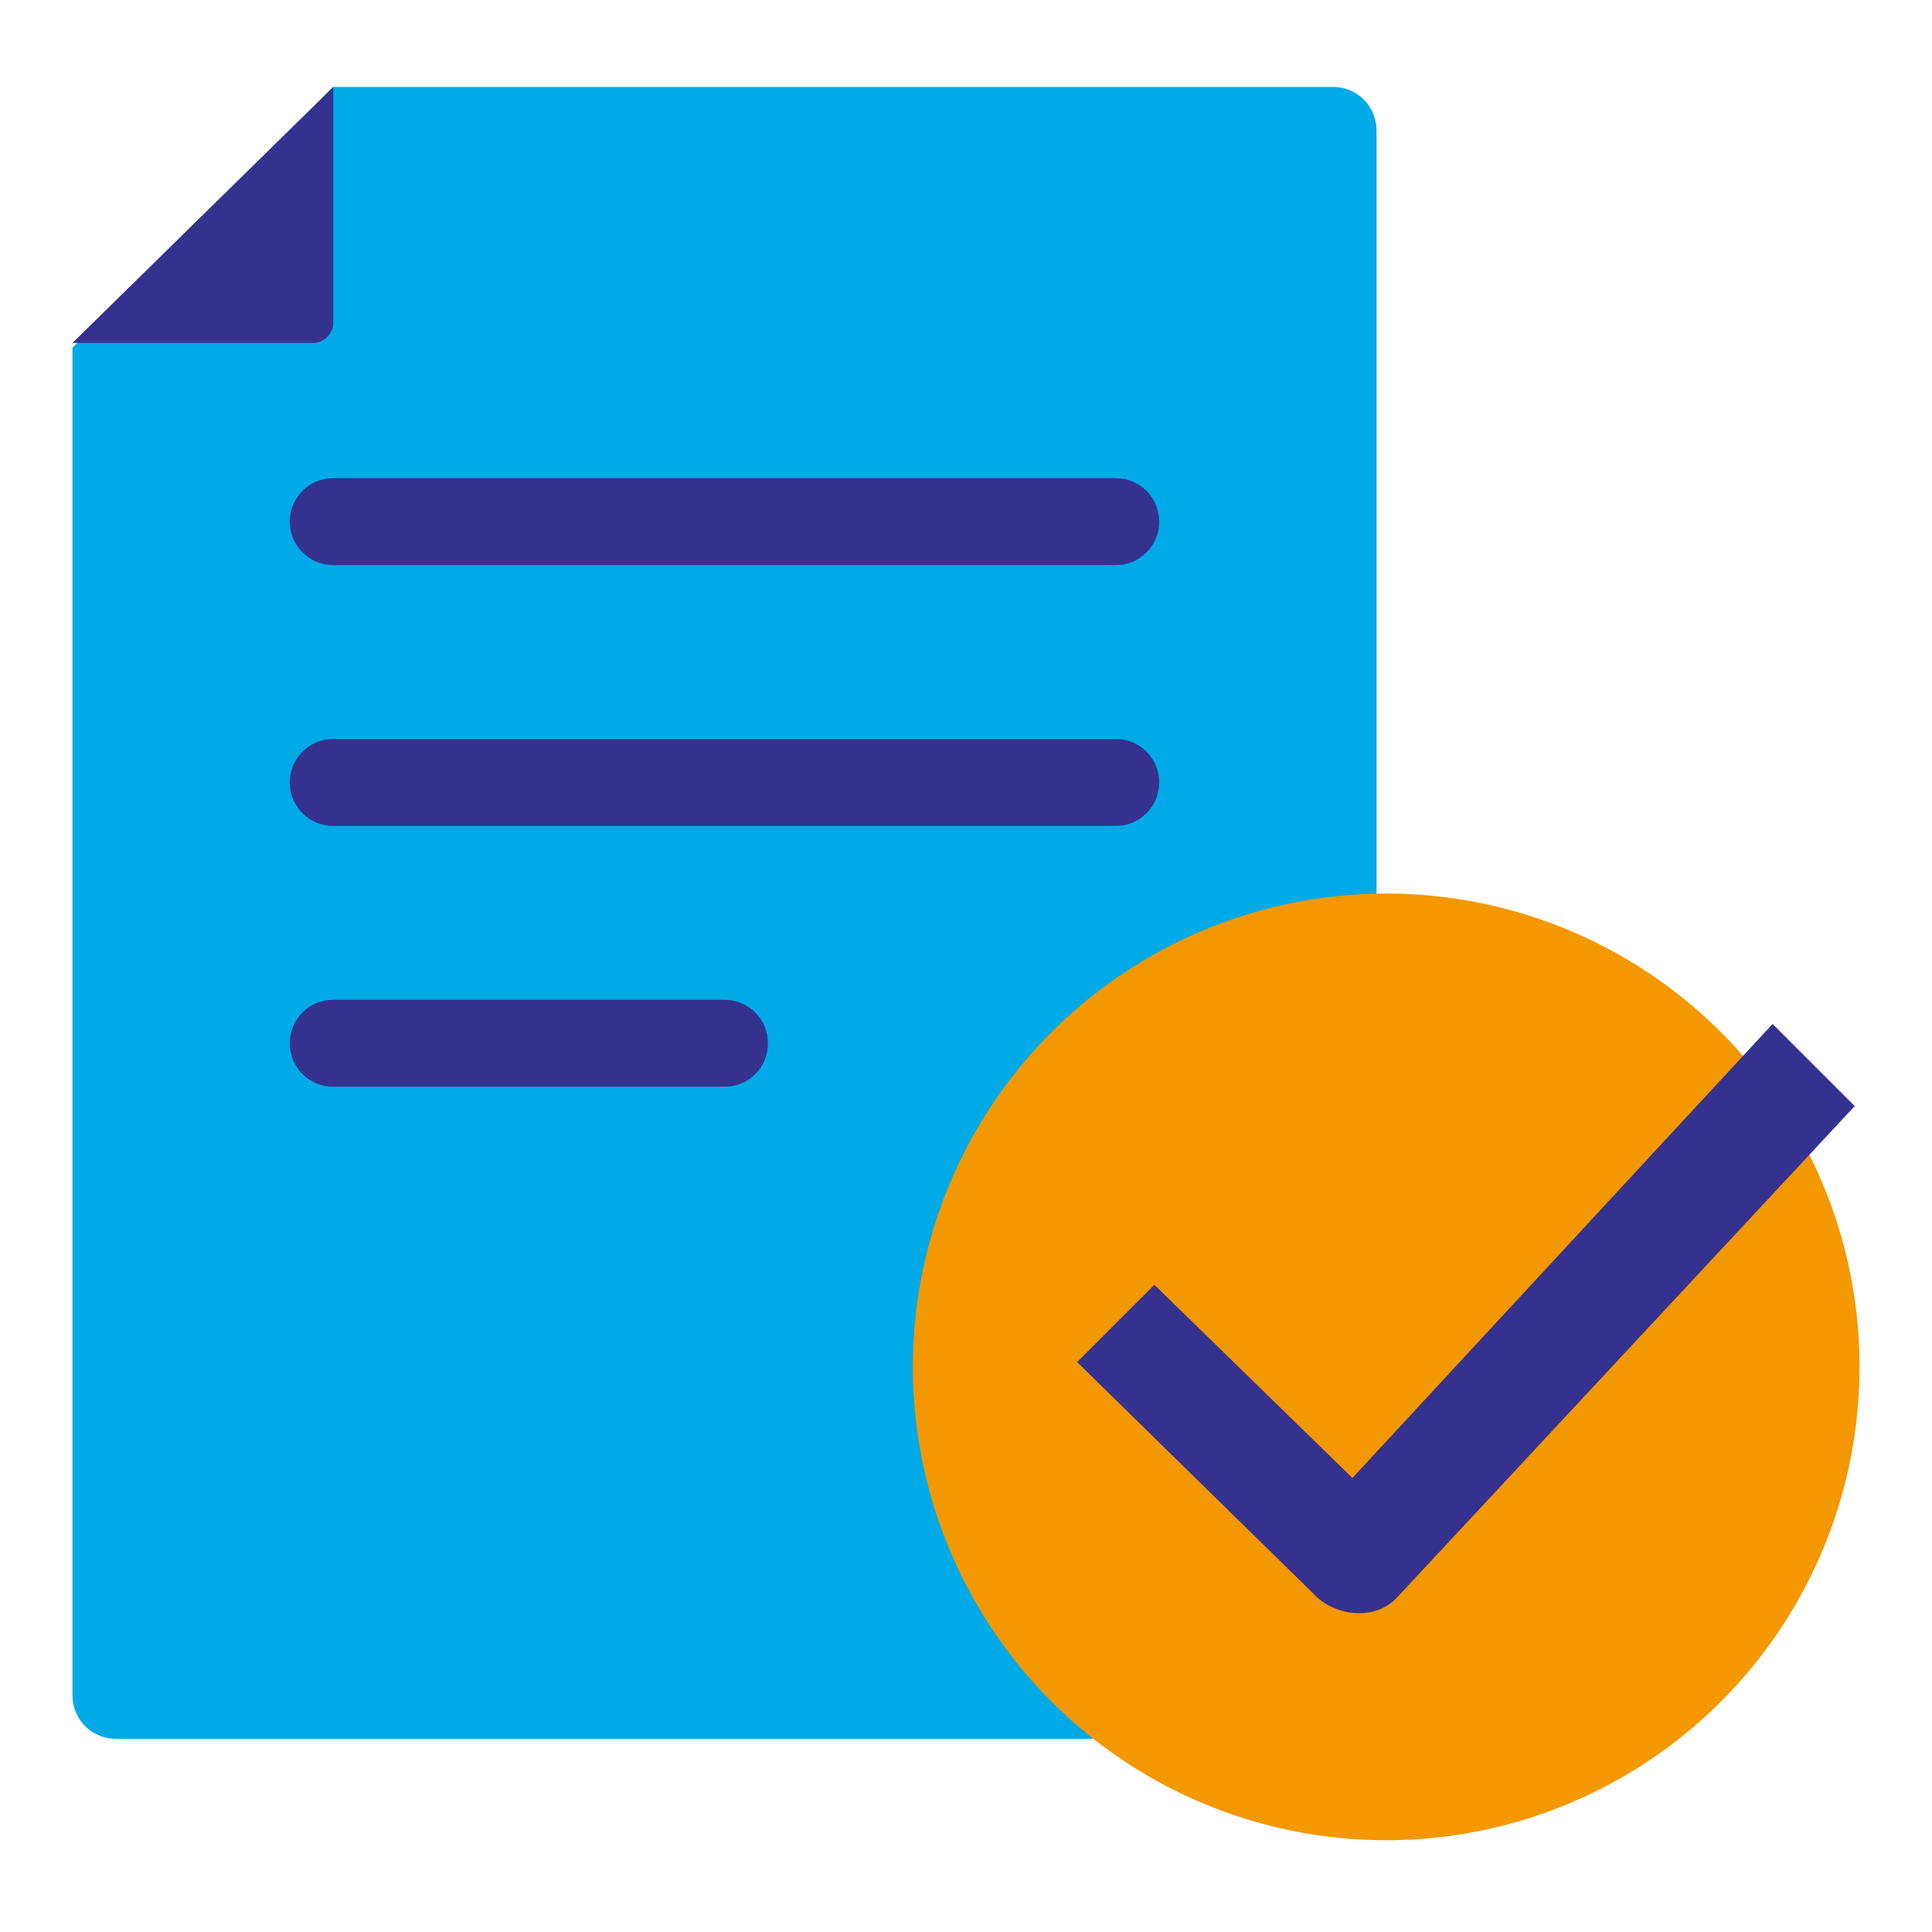
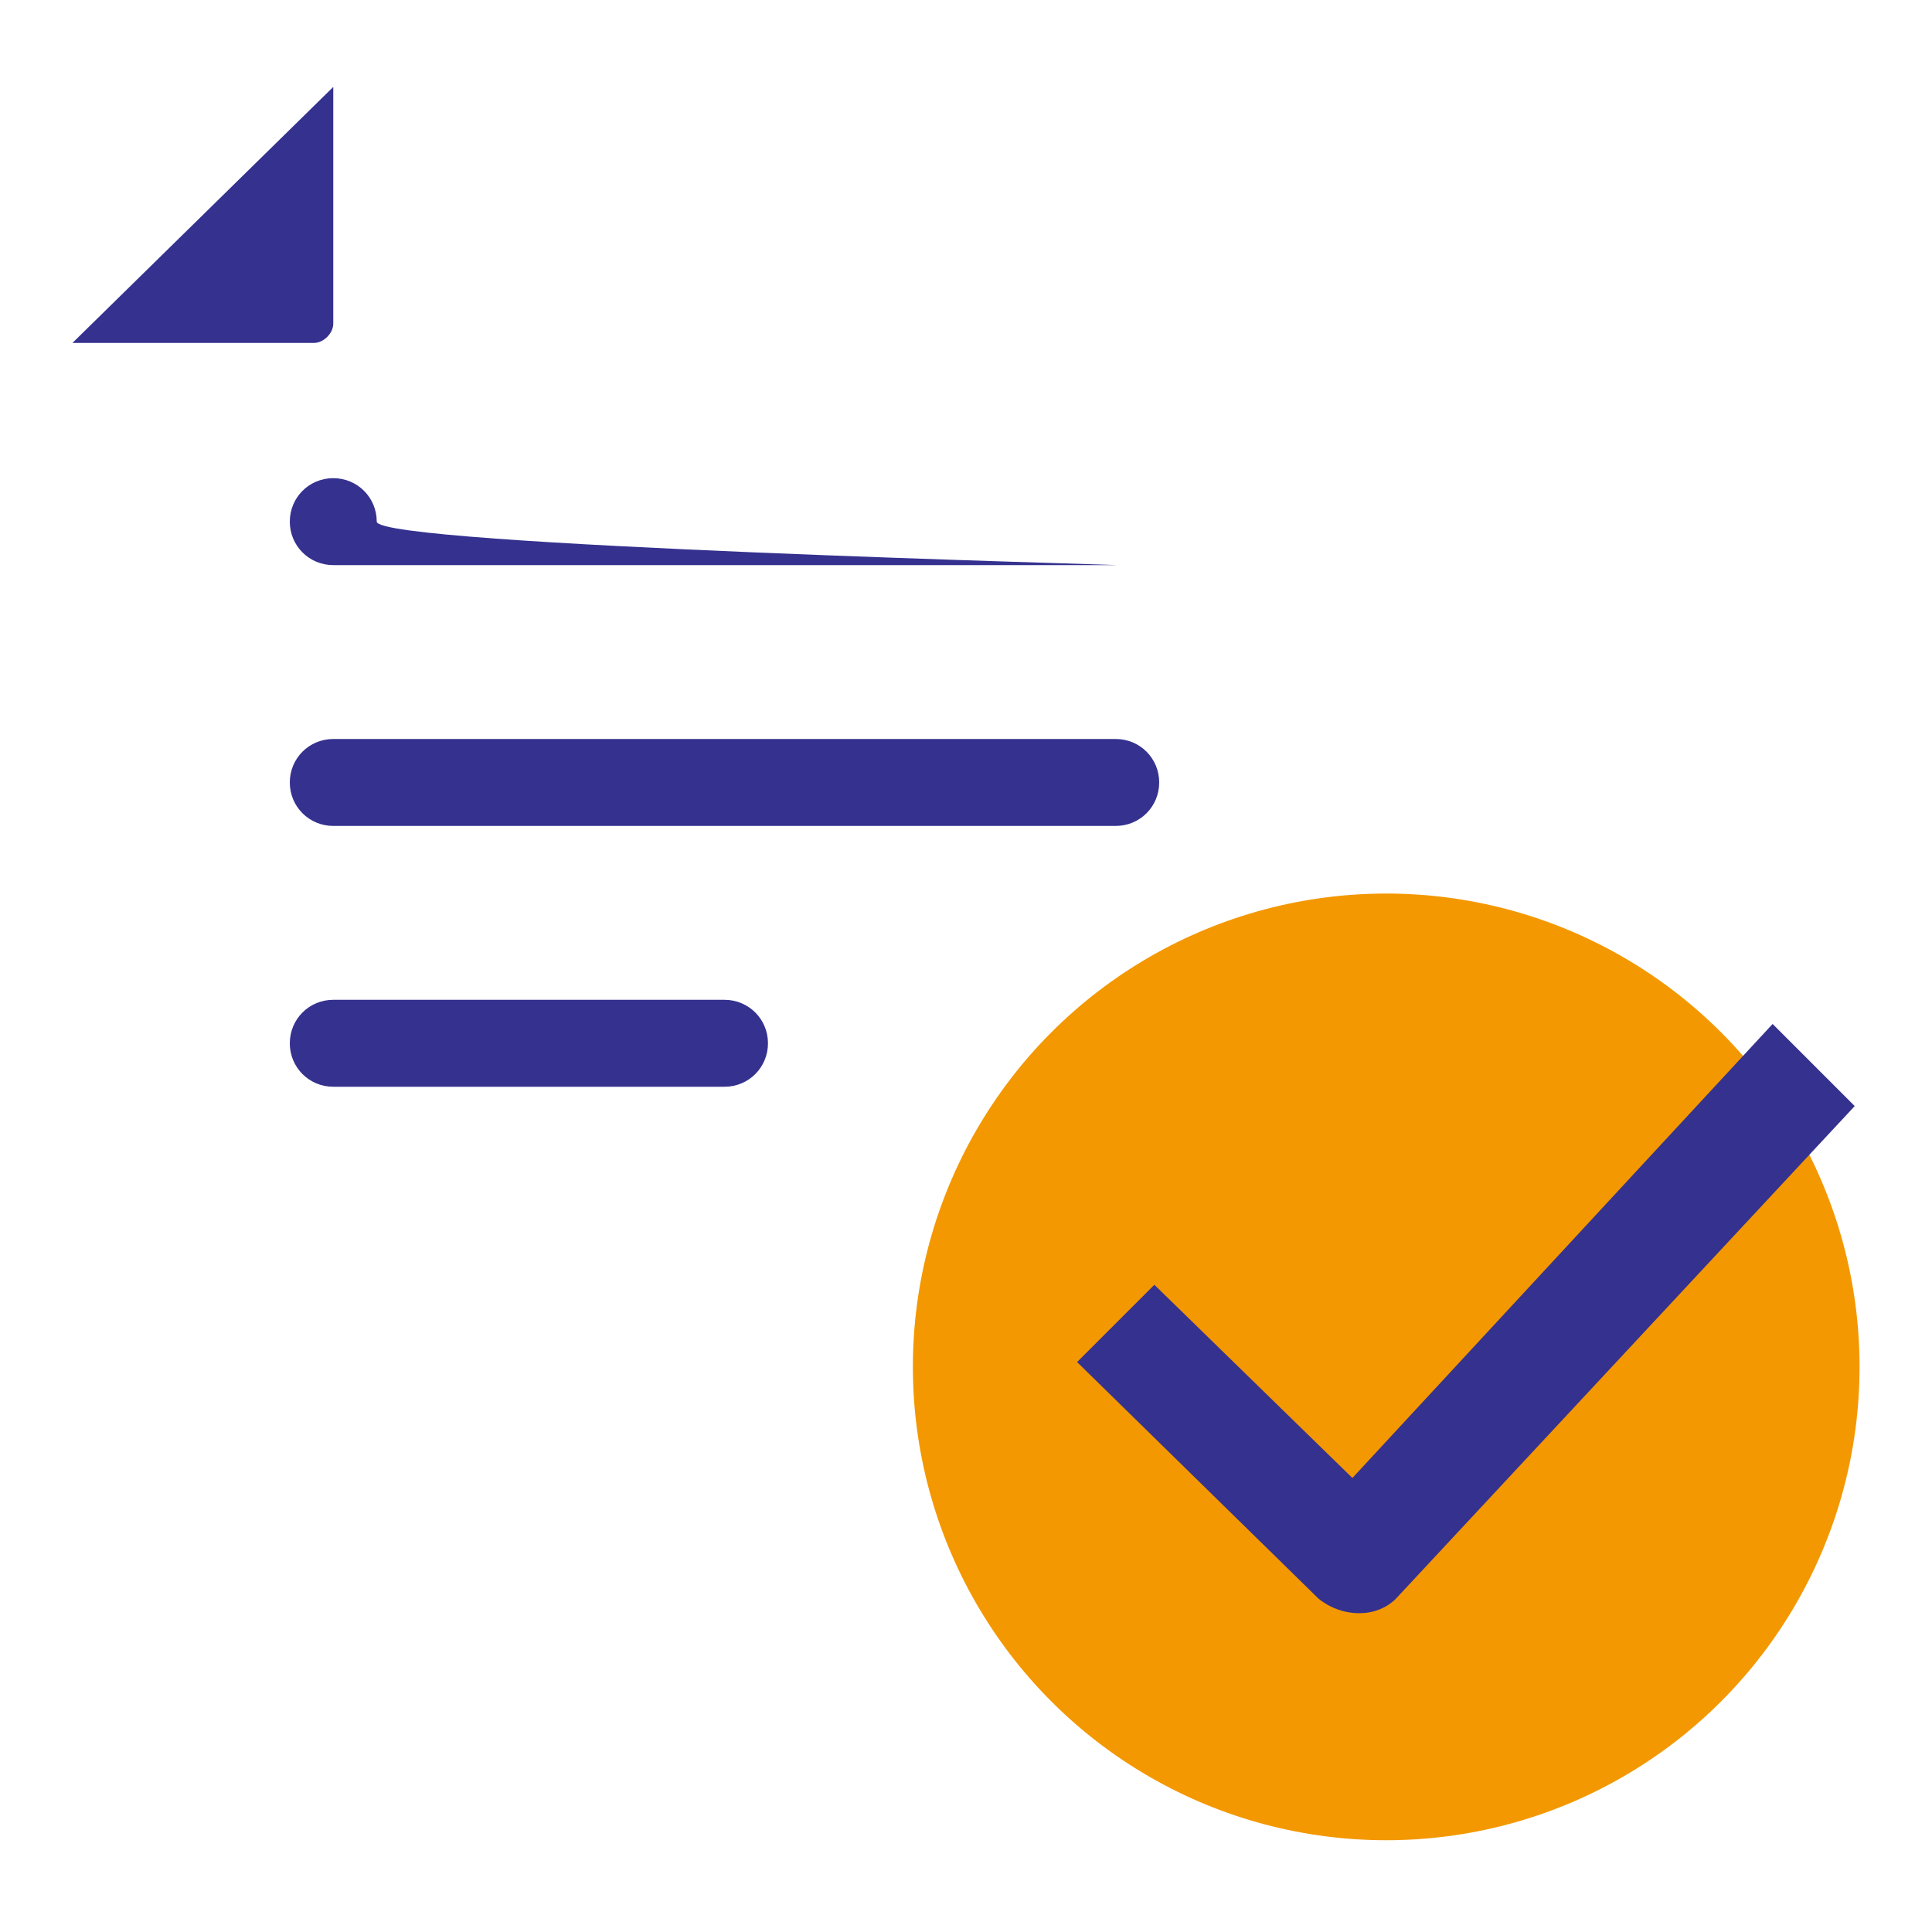
<svg xmlns="http://www.w3.org/2000/svg" version="1.1" id="レイヤー_1" x="0px" y="0px" width="40px" height="40px" viewBox="0 0 40 40" style="enable-background:new 0 0 40 40;" xml:space="preserve">
  <style type="text/css">
	.st0{fill:#00AAE7;}
	.st1{fill:#35318F;}
	.st2{fill:#F39800;}
</style>
  <g>
    <g>
-       <path class="st0" d="M6.9,1.8h20.7c0.5,0,0.9,0.4,0.9,0.9v32.4c0,0.5-0.4,0.9-0.9,0.9H2.4c-0.5,0-0.9-0.4-0.9-0.9V7.2L6.9,1.8z" />
      <path class="st1" d="M6.9,1.8v4.9c0,0.2-0.2,0.4-0.4,0.4H1.5L6.9,1.8z" />
-       <path class="st1" d="M23.1,11.7H6.9c-0.5,0-0.9-0.4-0.9-0.9s0.4-0.9,0.9-0.9h16.2c0.5,0,0.9,0.4,0.9,0.9S23.6,11.7,23.1,11.7z" />
+       <path class="st1" d="M23.1,11.7H6.9c-0.5,0-0.9-0.4-0.9-0.9s0.4-0.9,0.9-0.9c0.5,0,0.9,0.4,0.9,0.9S23.6,11.7,23.1,11.7z" />
      <path class="st1" d="M23.1,17.1H6.9c-0.5,0-0.9-0.4-0.9-0.9s0.4-0.9,0.9-0.9h16.2c0.5,0,0.9,0.4,0.9,0.9S23.6,17.1,23.1,17.1z" />
      <path class="st1" d="M15,22.5H6.9c-0.5,0-0.9-0.4-0.9-0.9s0.4-0.9,0.9-0.9H15c0.5,0,0.9,0.4,0.9,0.9S15.5,22.5,15,22.5z" />
    </g>
    <ellipse class="st2" cx="28.7" cy="28.3" rx="9.8" ry="9.8" />
  </g>
  <g>
    <path class="st1" d="M36.7,21.2L28,30.6l-4.1-4l-1.6,1.6l5,4.9c0.5,0.4,1.2,0.4,1.6,0l9.5-10.2L36.7,21.2z" />
  </g>
</svg>